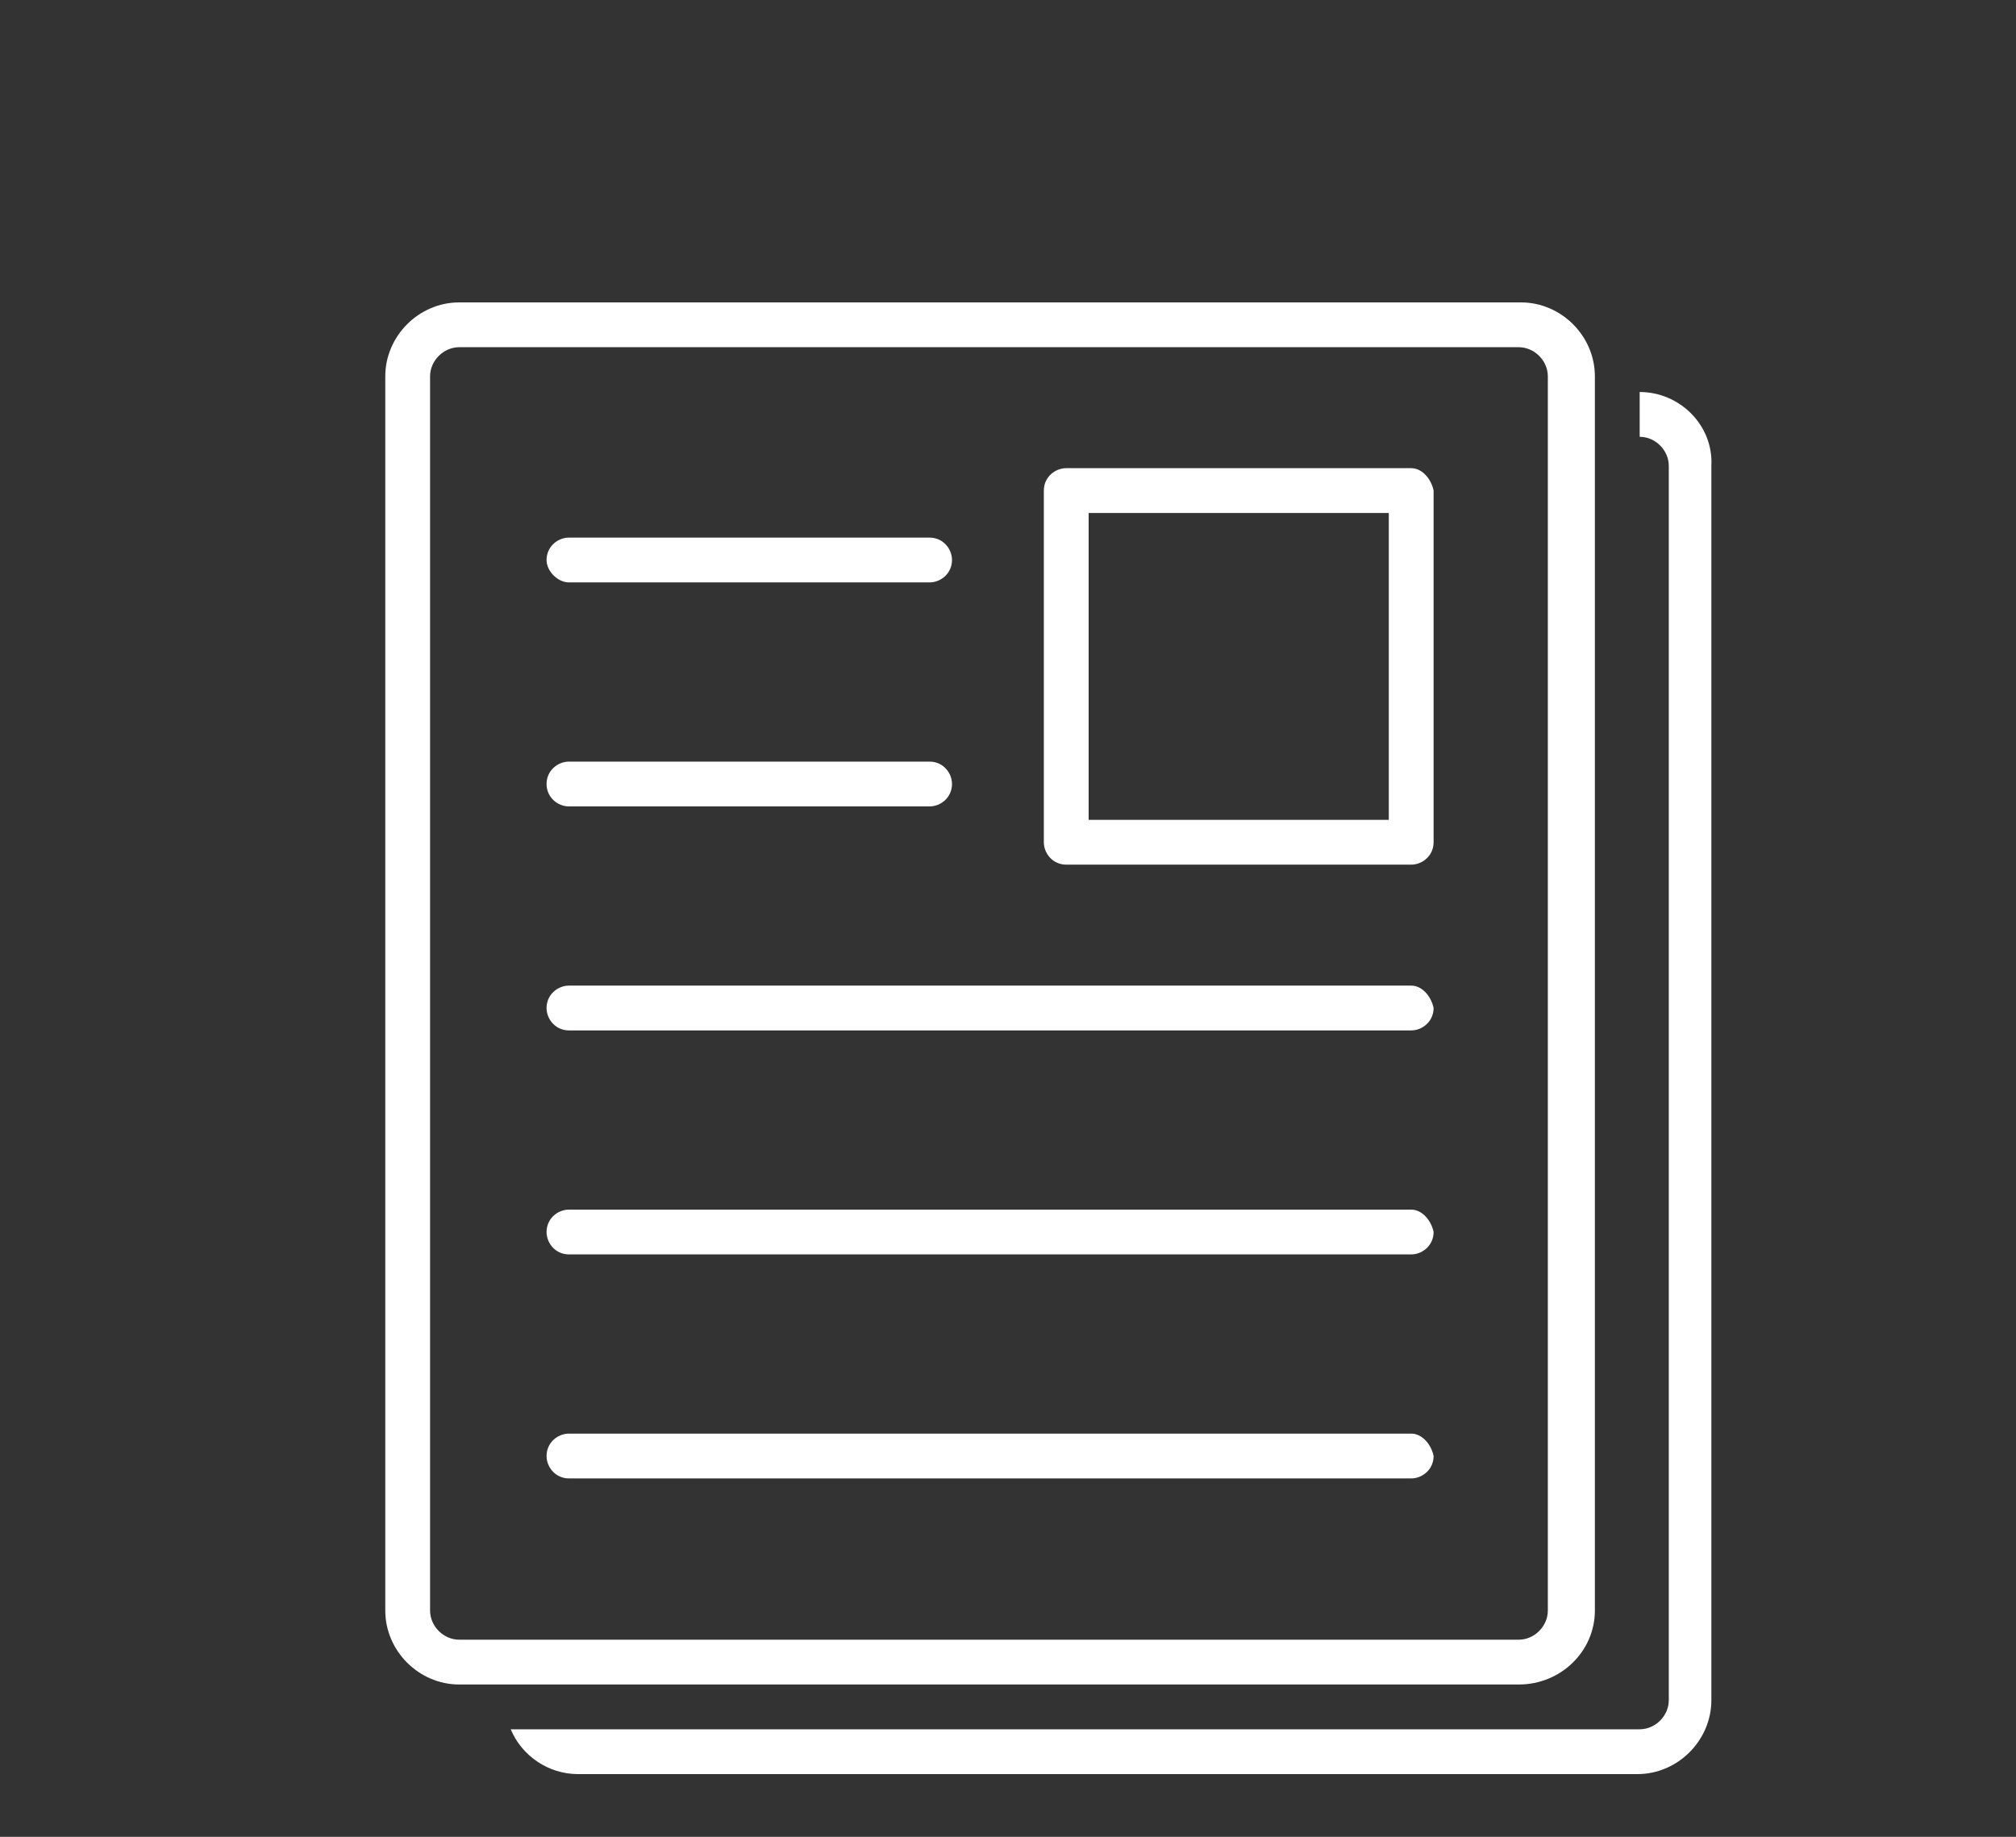
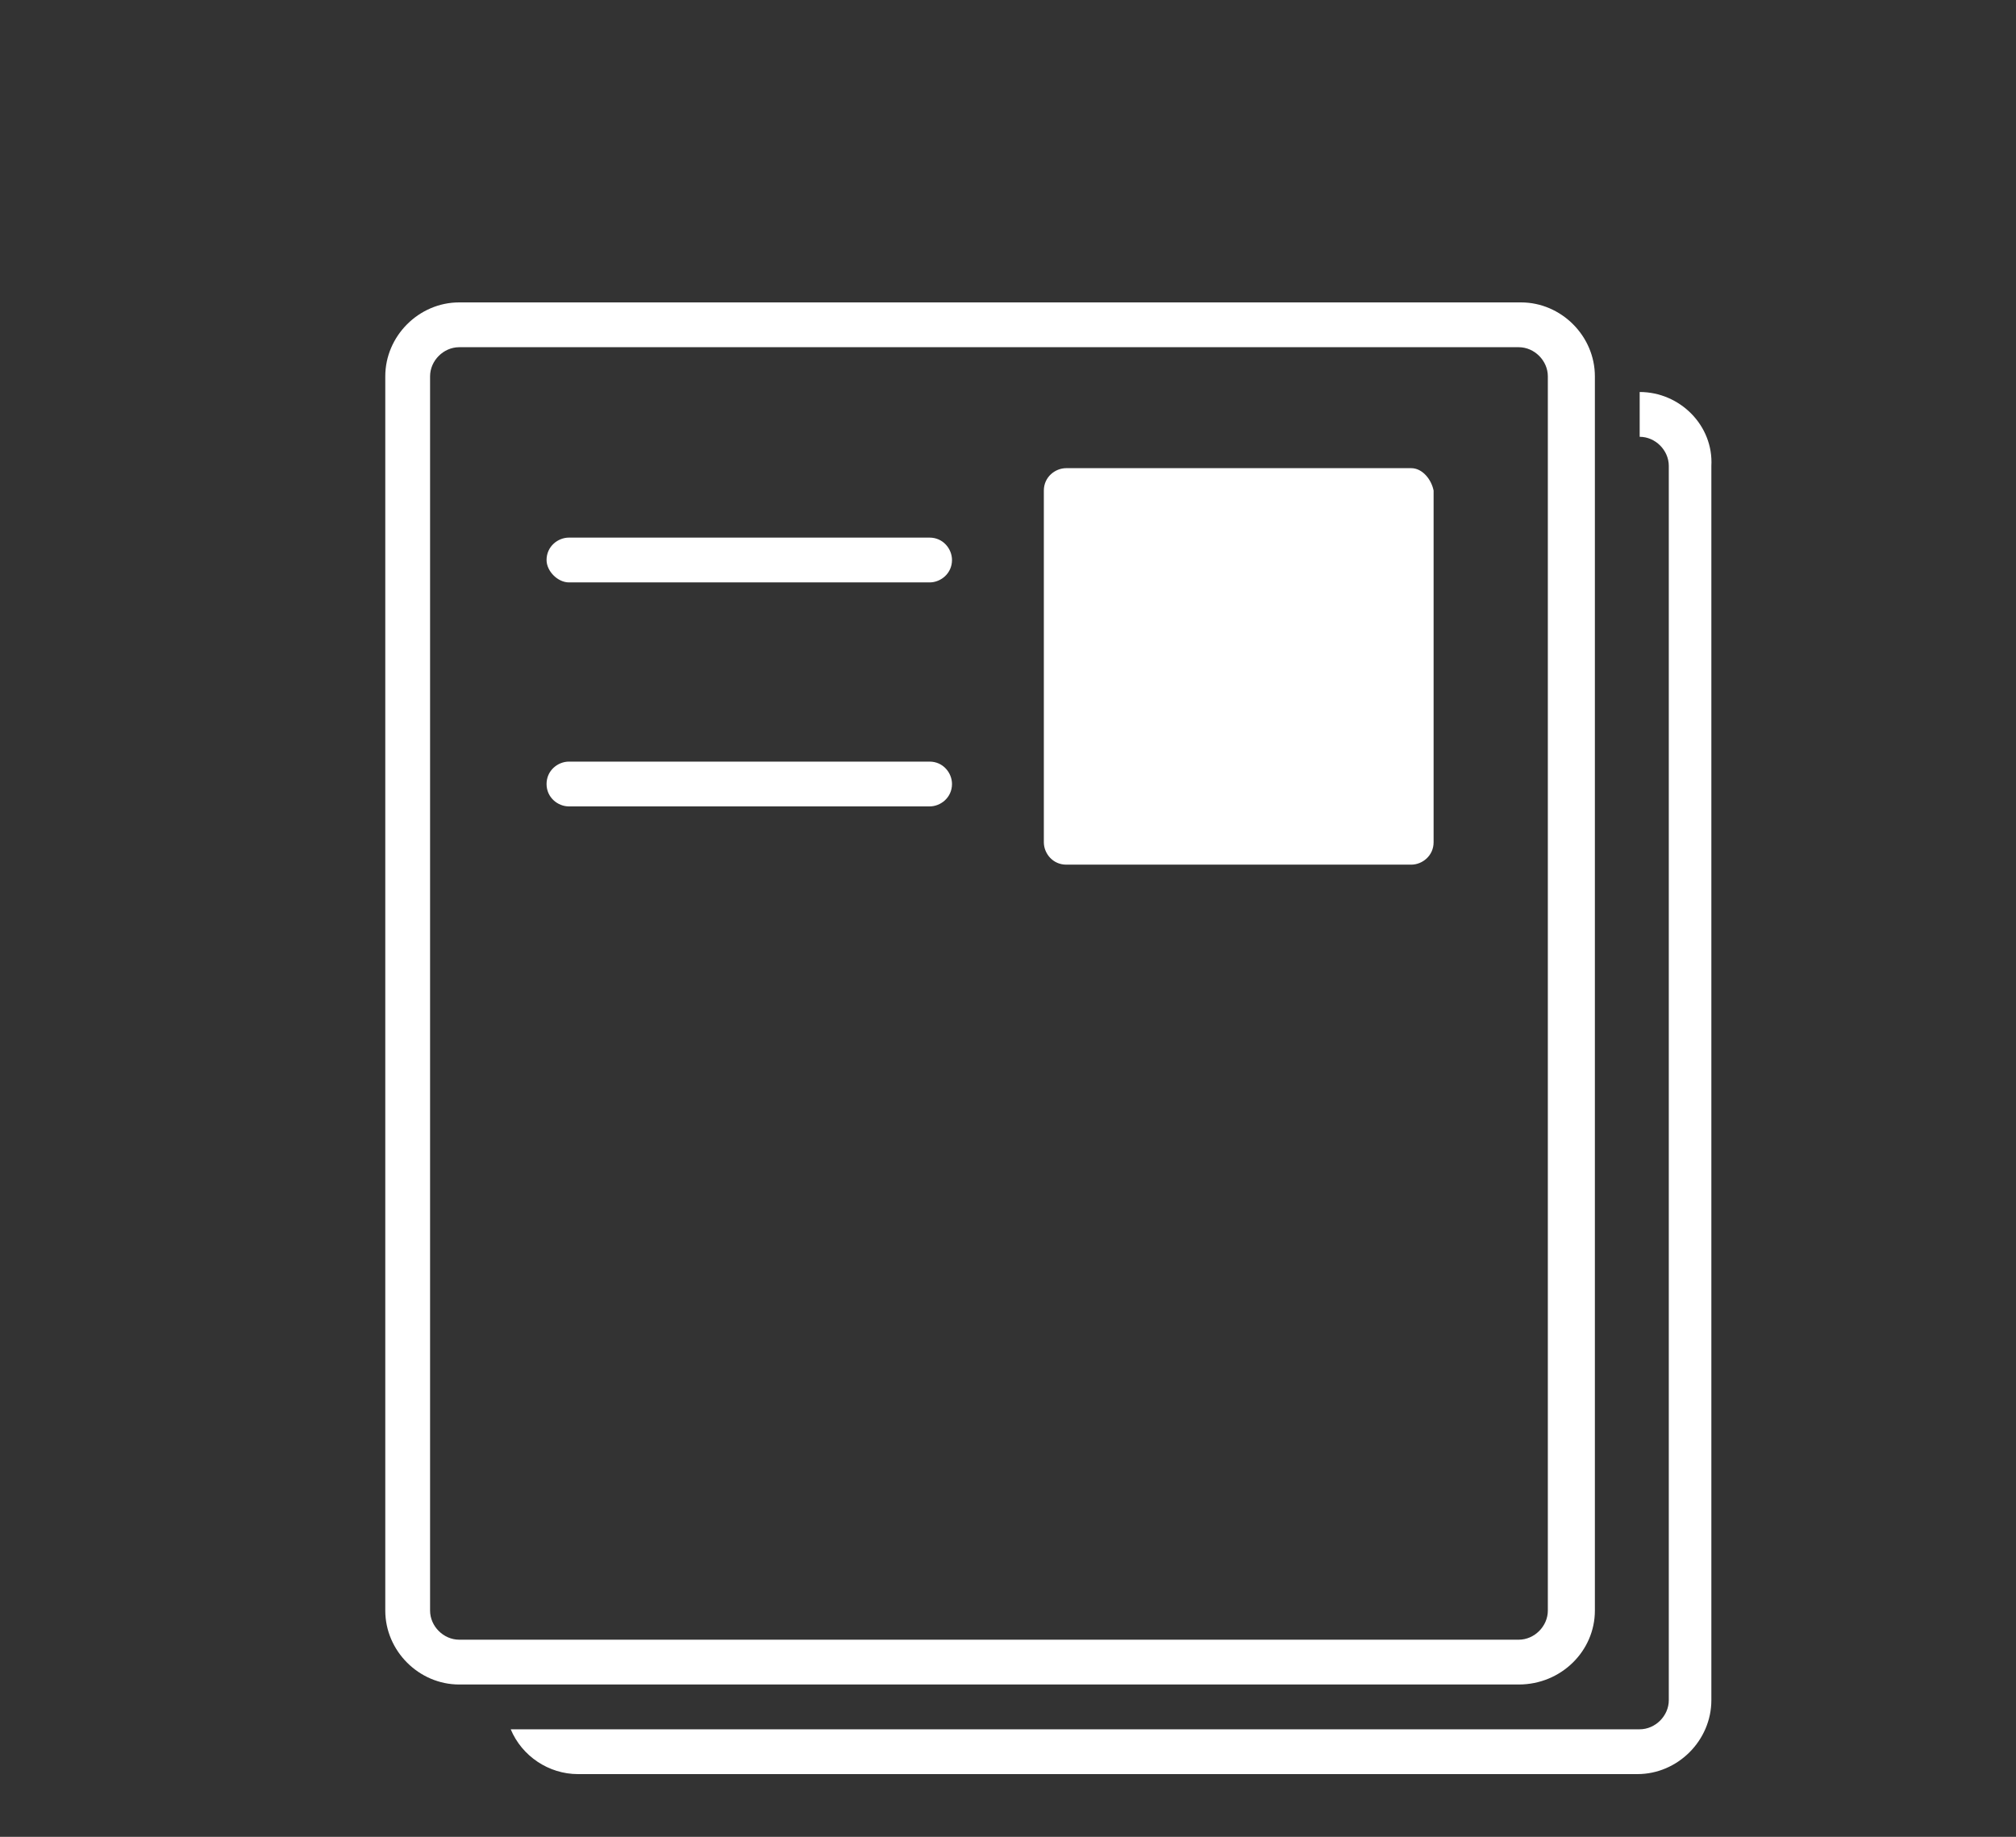
<svg xmlns="http://www.w3.org/2000/svg" version="1.1" id="レイヤー_1" x="0px" y="0px" viewBox="0 0 90 82" style="enable-background:new 0 0 90 82;" xml:space="preserve">
  <rect x="0" y="0" width="90" height="82" fill="#333333" stroke="none" />
  <style type="text/css">
	.st0{fill:#FFFFFF;}
</style>
  <g id="Photo">
    <path class="st0" d="M73.2,17.5v2c0.7,0,1.3,0.6,1.3,1.3v55.1c0,0.7-0.6,1.3-1.3,1.3h-5.3l0,0H22.8c0.5,1.2,1.7,2,3,2h47.3   c1.8,0,3.3-1.5,3.3-3.3V20.8C76.5,19,75,17.5,73.2,17.5z" />
    <path class="st0" d="M71.2,71.9V16.8c0-1.8-1.5-3.3-3.3-3.3H20.5c-1.8,0-3.3,1.5-3.3,3.3v55.1c0,1.8,1.5,3.3,3.3,3.3h47.3   C69.7,75.2,71.2,73.7,71.2,71.9z M19.2,71.9V16.8c0-0.7,0.6-1.3,1.3-1.3h47.3c0.7,0,1.3,0.6,1.3,1.3v55.1c0,0.7-0.6,1.3-1.3,1.3   H20.5C19.8,73.2,19.2,72.6,19.2,71.9z" />
-     <path class="st0" d="M63,20.9H47.6c-0.5,0-1,0.4-1,1c0,0,0,0,0,0v15.7c0,0.5,0.4,1,1,1c0,0,0,0,0,0H63c0.5,0,1-0.4,1-1c0,0,0,0,0,0   V21.9C63.9,21.4,63.5,20.9,63,20.9C63,20.9,63,20.9,63,20.9z M62,36.6H48.6V22.9H62V36.6z" />
+     <path class="st0" d="M63,20.9H47.6c-0.5,0-1,0.4-1,1c0,0,0,0,0,0v15.7c0,0.5,0.4,1,1,1c0,0,0,0,0,0H63c0.5,0,1-0.4,1-1c0,0,0,0,0,0   V21.9C63.9,21.4,63.5,20.9,63,20.9C63,20.9,63,20.9,63,20.9z M62,36.6H48.6H62V36.6z" />
    <path class="st0" d="M25.4,26h16.1c0.5,0,1-0.4,1-1c0-0.5-0.4-1-1-1H25.4c-0.5,0-1,0.4-1,1C24.4,25.5,24.9,26,25.4,26z" />
    <path class="st0" d="M25.4,36h16.1c0.5,0,1-0.4,1-1c0-0.5-0.4-1-1-1H25.4c-0.5,0-1,0.4-1,1C24.4,35.6,24.9,36,25.4,36z" />
-     <path class="st0" d="M63,44H25.4c-0.5,0-1,0.4-1,1c0,0.5,0.4,1,1,1c0,0,0,0,0,0H63c0.5,0,1-0.4,1-1C63.9,44.5,63.5,44,63,44   C63,44,63,44,63,44z" />
-     <path class="st0" d="M63,54H25.4c-0.5,0-1,0.4-1,1c0,0.5,0.4,1,1,1H63c0.5,0,1-0.4,1-1C63.9,54.5,63.5,54,63,54z" />
-     <path class="st0" d="M63,64H25.4c-0.5,0-1,0.4-1,1c0,0.5,0.4,1,1,1H63c0.5,0,1-0.4,1-1C63.9,64.5,63.5,64,63,64z" />
  </g>
</svg>